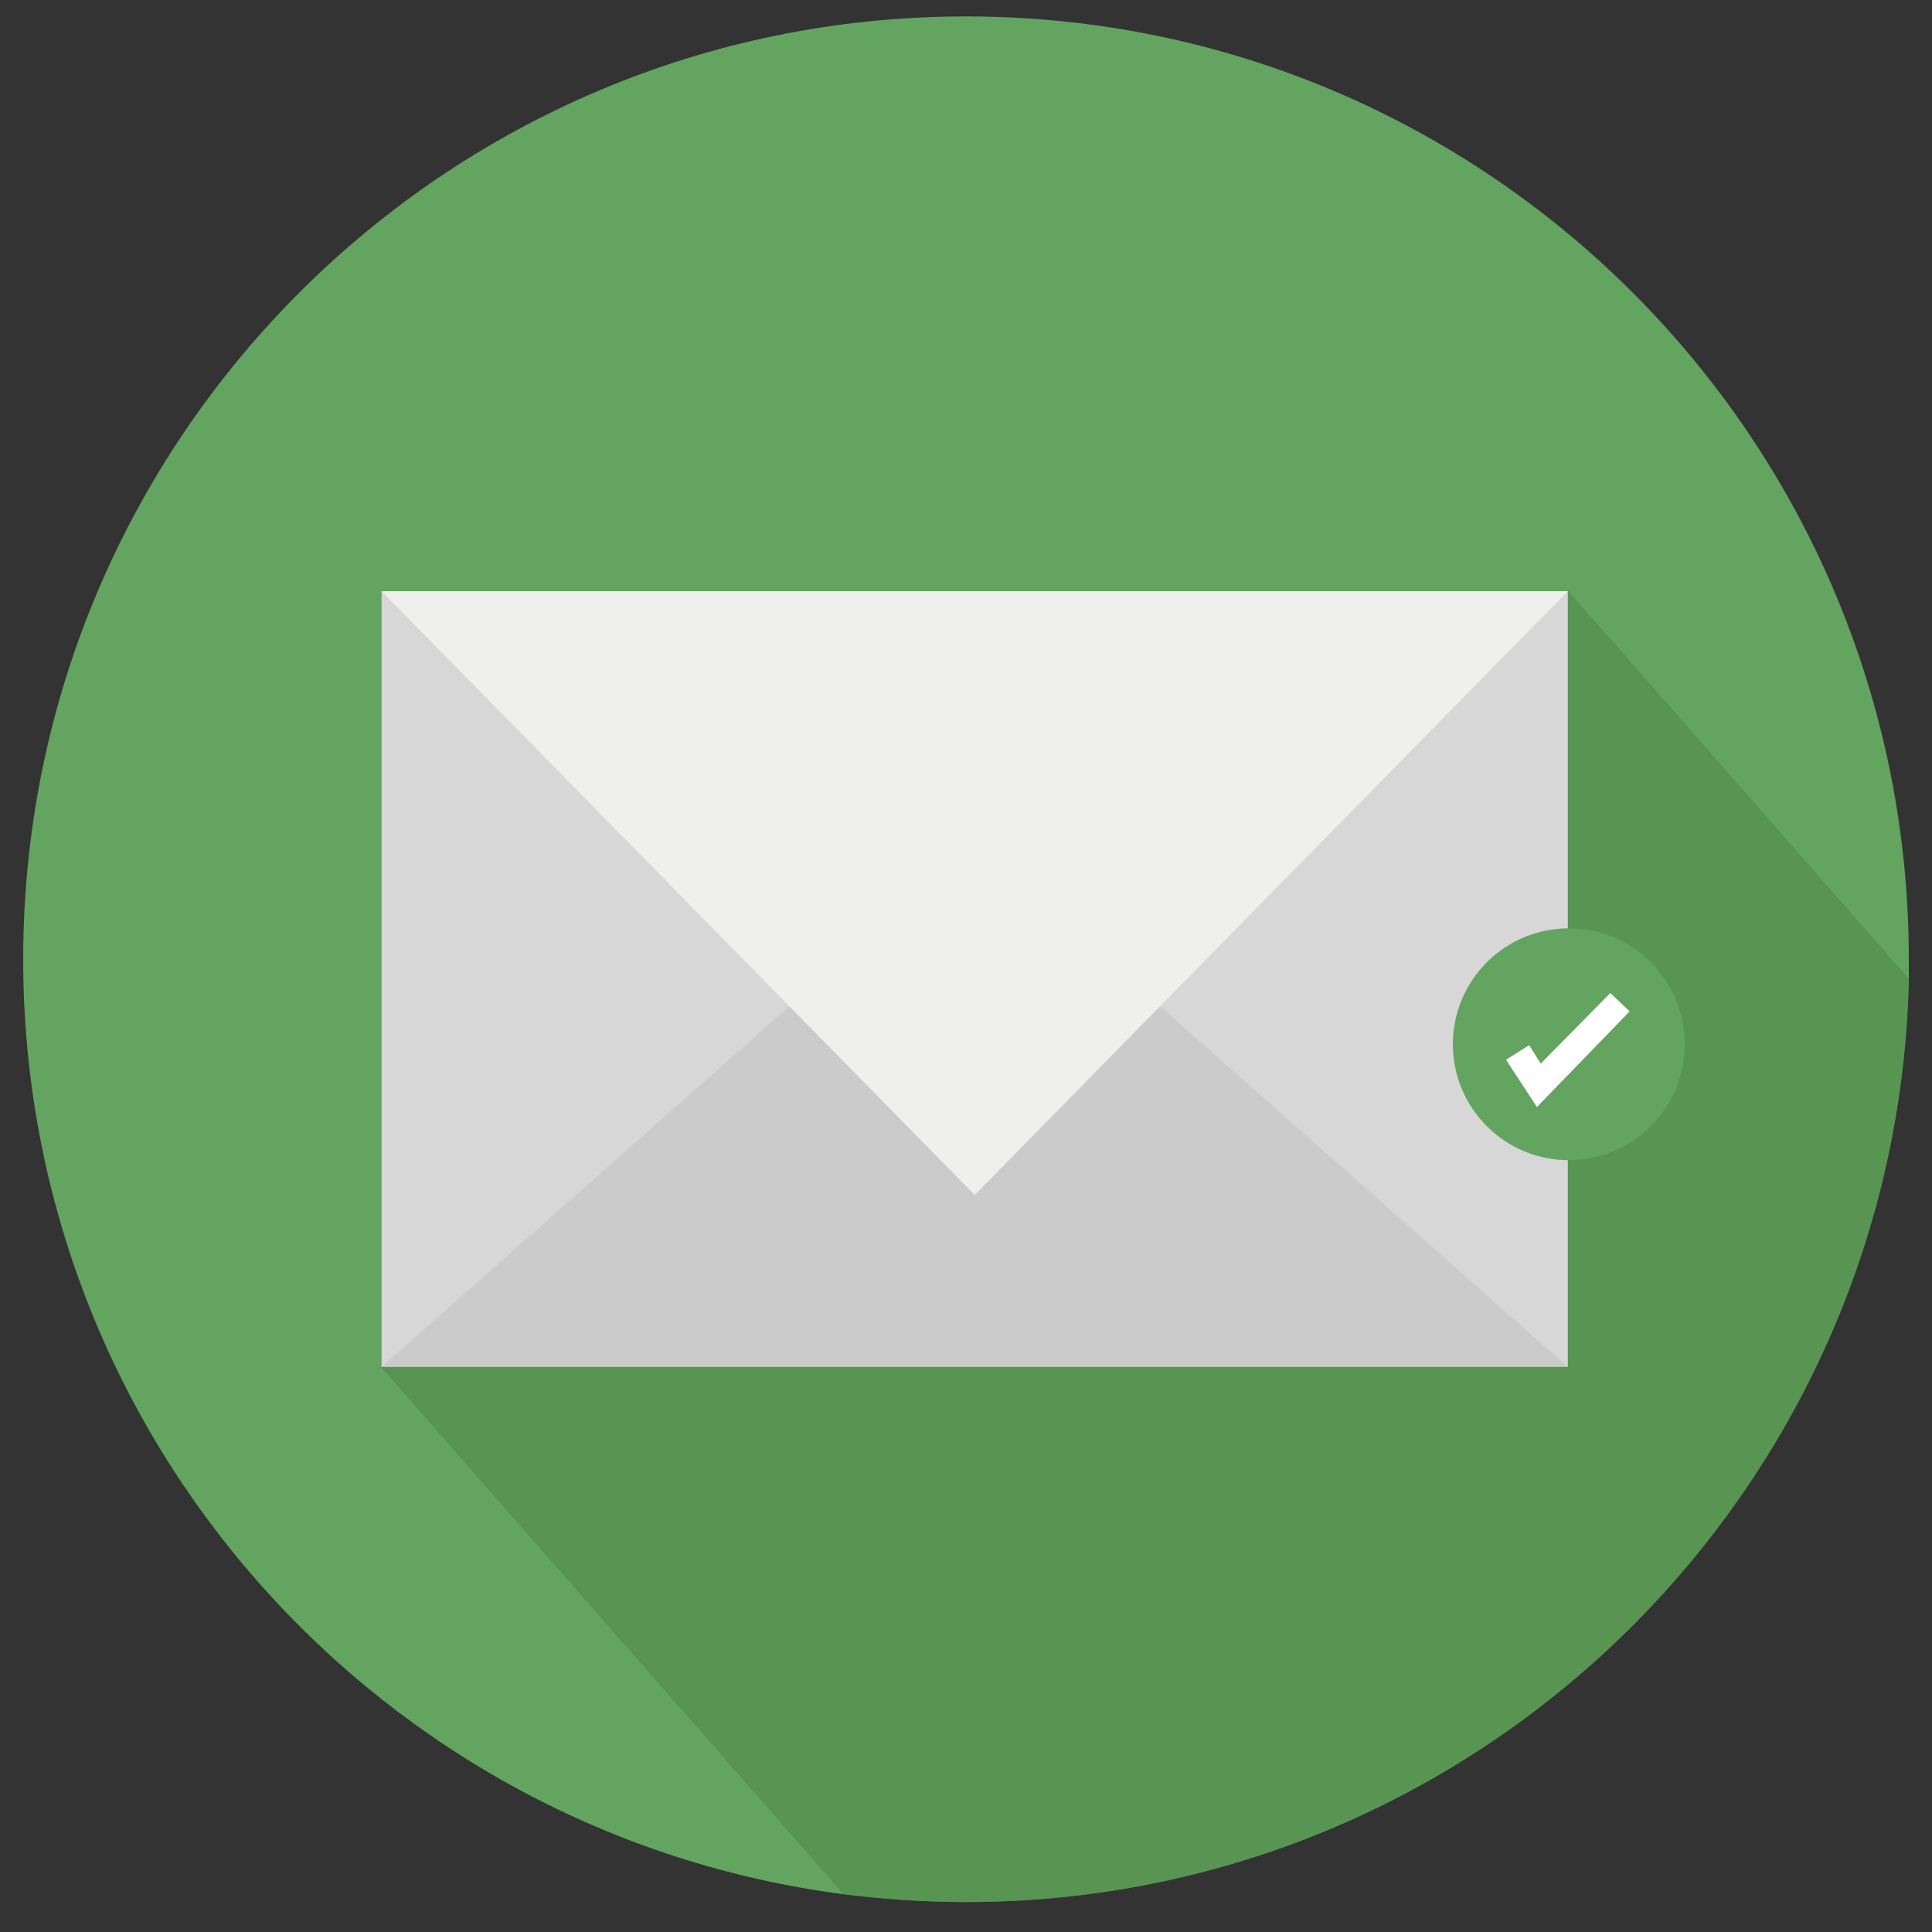
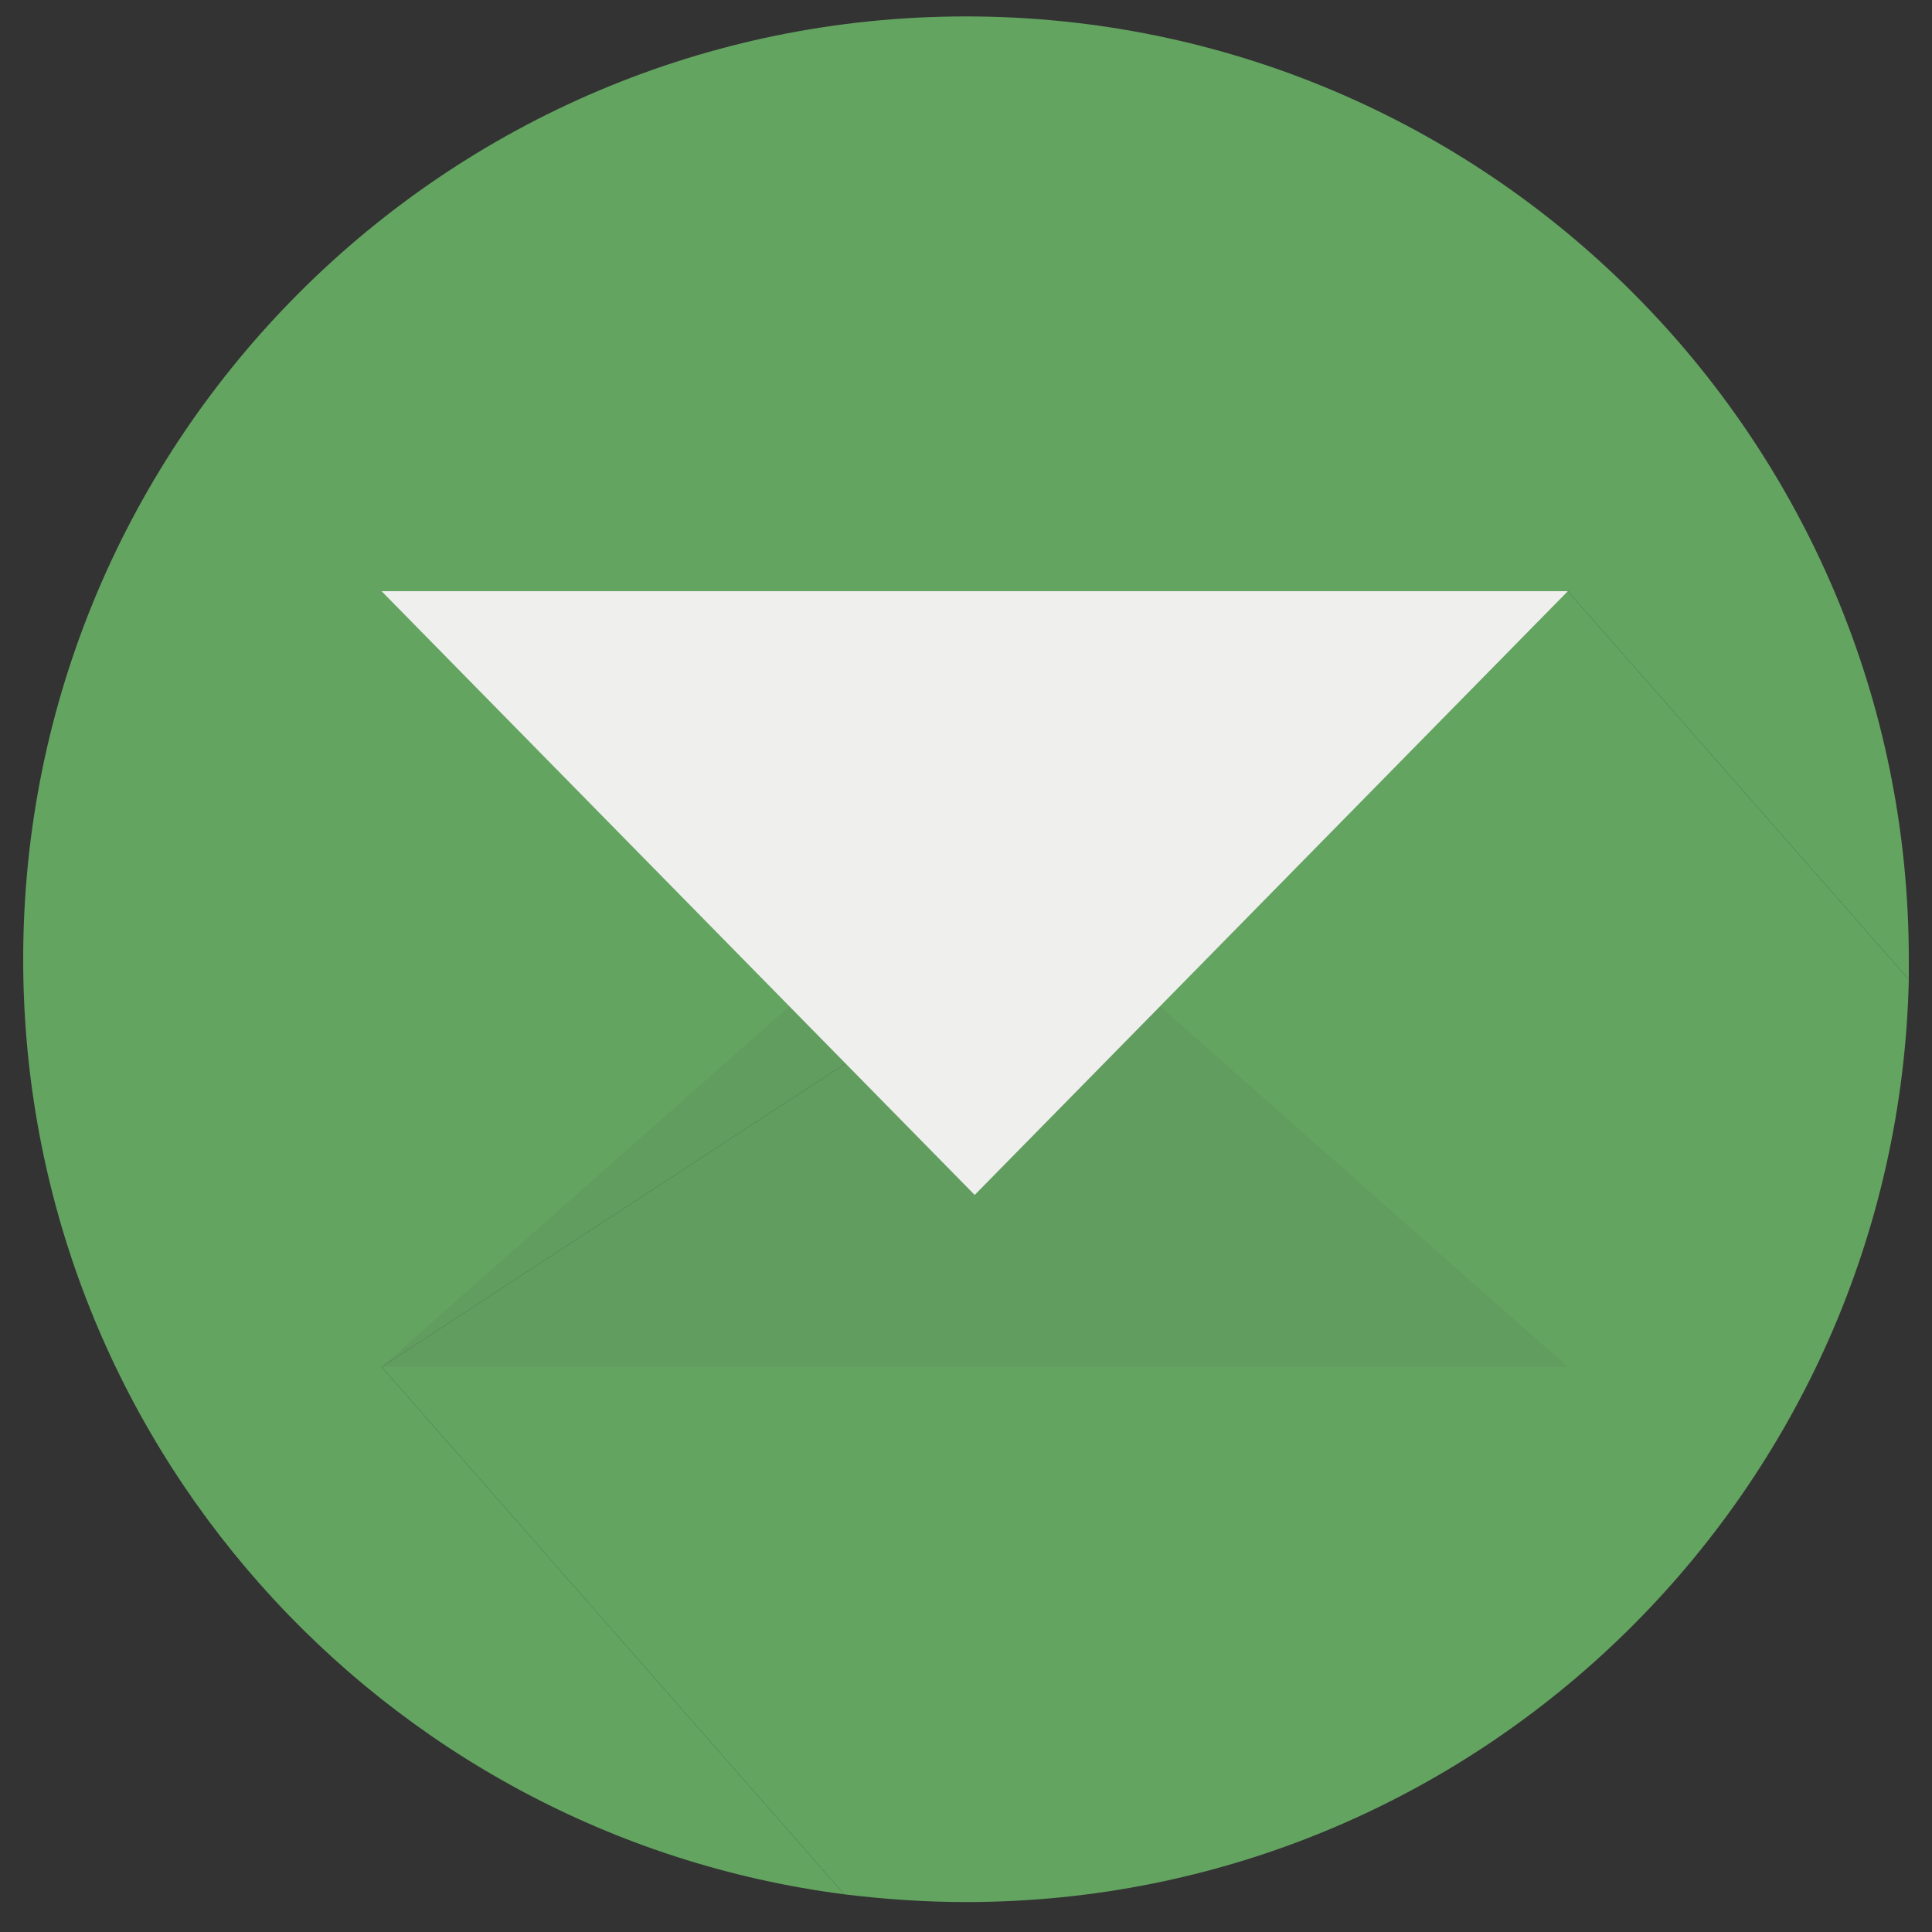
<svg xmlns="http://www.w3.org/2000/svg" id="Capa_1" style="enable-background:new 0 0 200 200;" version="1.1" viewBox="0 0 200 200" xml:space="preserve">
  <rect x="0" y="0" width="200" height="200" fill="#333333" stroke="none" />
  <style type="text/css">
	.st0{fill:#CAD568;}
	.st1{opacity:0.55;fill:#9FA34F;}
	.st2{fill:#D7D7D7;}
	.st3{opacity:0.1;fill:#636363;}
	.st4{fill:#EFEFEE;}
	.st5{fill:#BA6363;}
	.st6{opacity:0.55;fill:#924B4B;}
	.st7{fill:#FFFFFF;}
	.st8{fill:#A5639D;}
	.st9{opacity:0.55;fill:#8F4B8F;}
	.st10{fill:#78A7CA;}
	.st11{fill:#6188AE;}
	.st12{opacity:0.45;fill:#6A84B4;}
	.st13{fill:#62A99D;}
	.st14{opacity:0.55;fill:#498980;}
	.st15{fill:#E1D64F;}
	.st16{fill:#D2CB4D;}
	.st17{opacity:0.55;fill:#AFA747;}
	.st18{fill:#5D6BA2;}
	.st19{opacity:0.55;fill:#464781;}
	.st20{fill:#63A460;}
	.st21{opacity:0.55;fill:#4E894A;}
	.st22{fill:#BD7E34;}
	.st23{opacity:0.55;fill:#985B1E;}
	.st24{fill:#ACC567;}
	.st25{opacity:0.55;fill:#799B4F;}
	.st26{fill:#C23C3F;}
	.st27{opacity:0.55;fill:#6D191B;}
</style>
  <g>
    <g>
      <path class="st20" d="M162.3,61.2l35.3,40.2c0-0.7,0-1.4,0-2.1c0-53.9-43.7-97.6-97.6-97.6S2.4,45.4,2.4,99.3    c0,49.6,37,90.6,85,96.8l-47.9-54.6L162.3,61.2z" />
      <path class="st20" d="M197.6,101.4l-35.3-40.2L39.5,141.5l47.9,54.6c4.1,0.5,8.3,0.8,12.6,0.8    C153.2,196.9,196.4,154.3,197.6,101.4z" />
-       <path class="st21" d="M197.6,101.4l-35.3-40.2L39.5,141.5l47.9,54.6c4.1,0.5,8.3,0.8,12.6,0.8    C153.2,196.9,196.4,154.3,197.6,101.4z" />
    </g>
    <g>
-       <rect class="st2" height="80.3" width="122.8" x="39.5" y="61.2" />
      <polygon class="st3" points="39.5,141.5 100.9,87.2 162.3,141.5   " />
      <polygon class="st4" points="39.5,61.2 100.9,123.7 162.3,61.2   " />
    </g>
    <circle class="st20" cx="162.4" cy="108.1" r="12" />
-     <polygon class="st7" points="159.1,114.6 155.9,109.7 158.3,108.2 159.5,110.1 166.7,102.8 168.7,104.7  " />
  </g>
</svg>